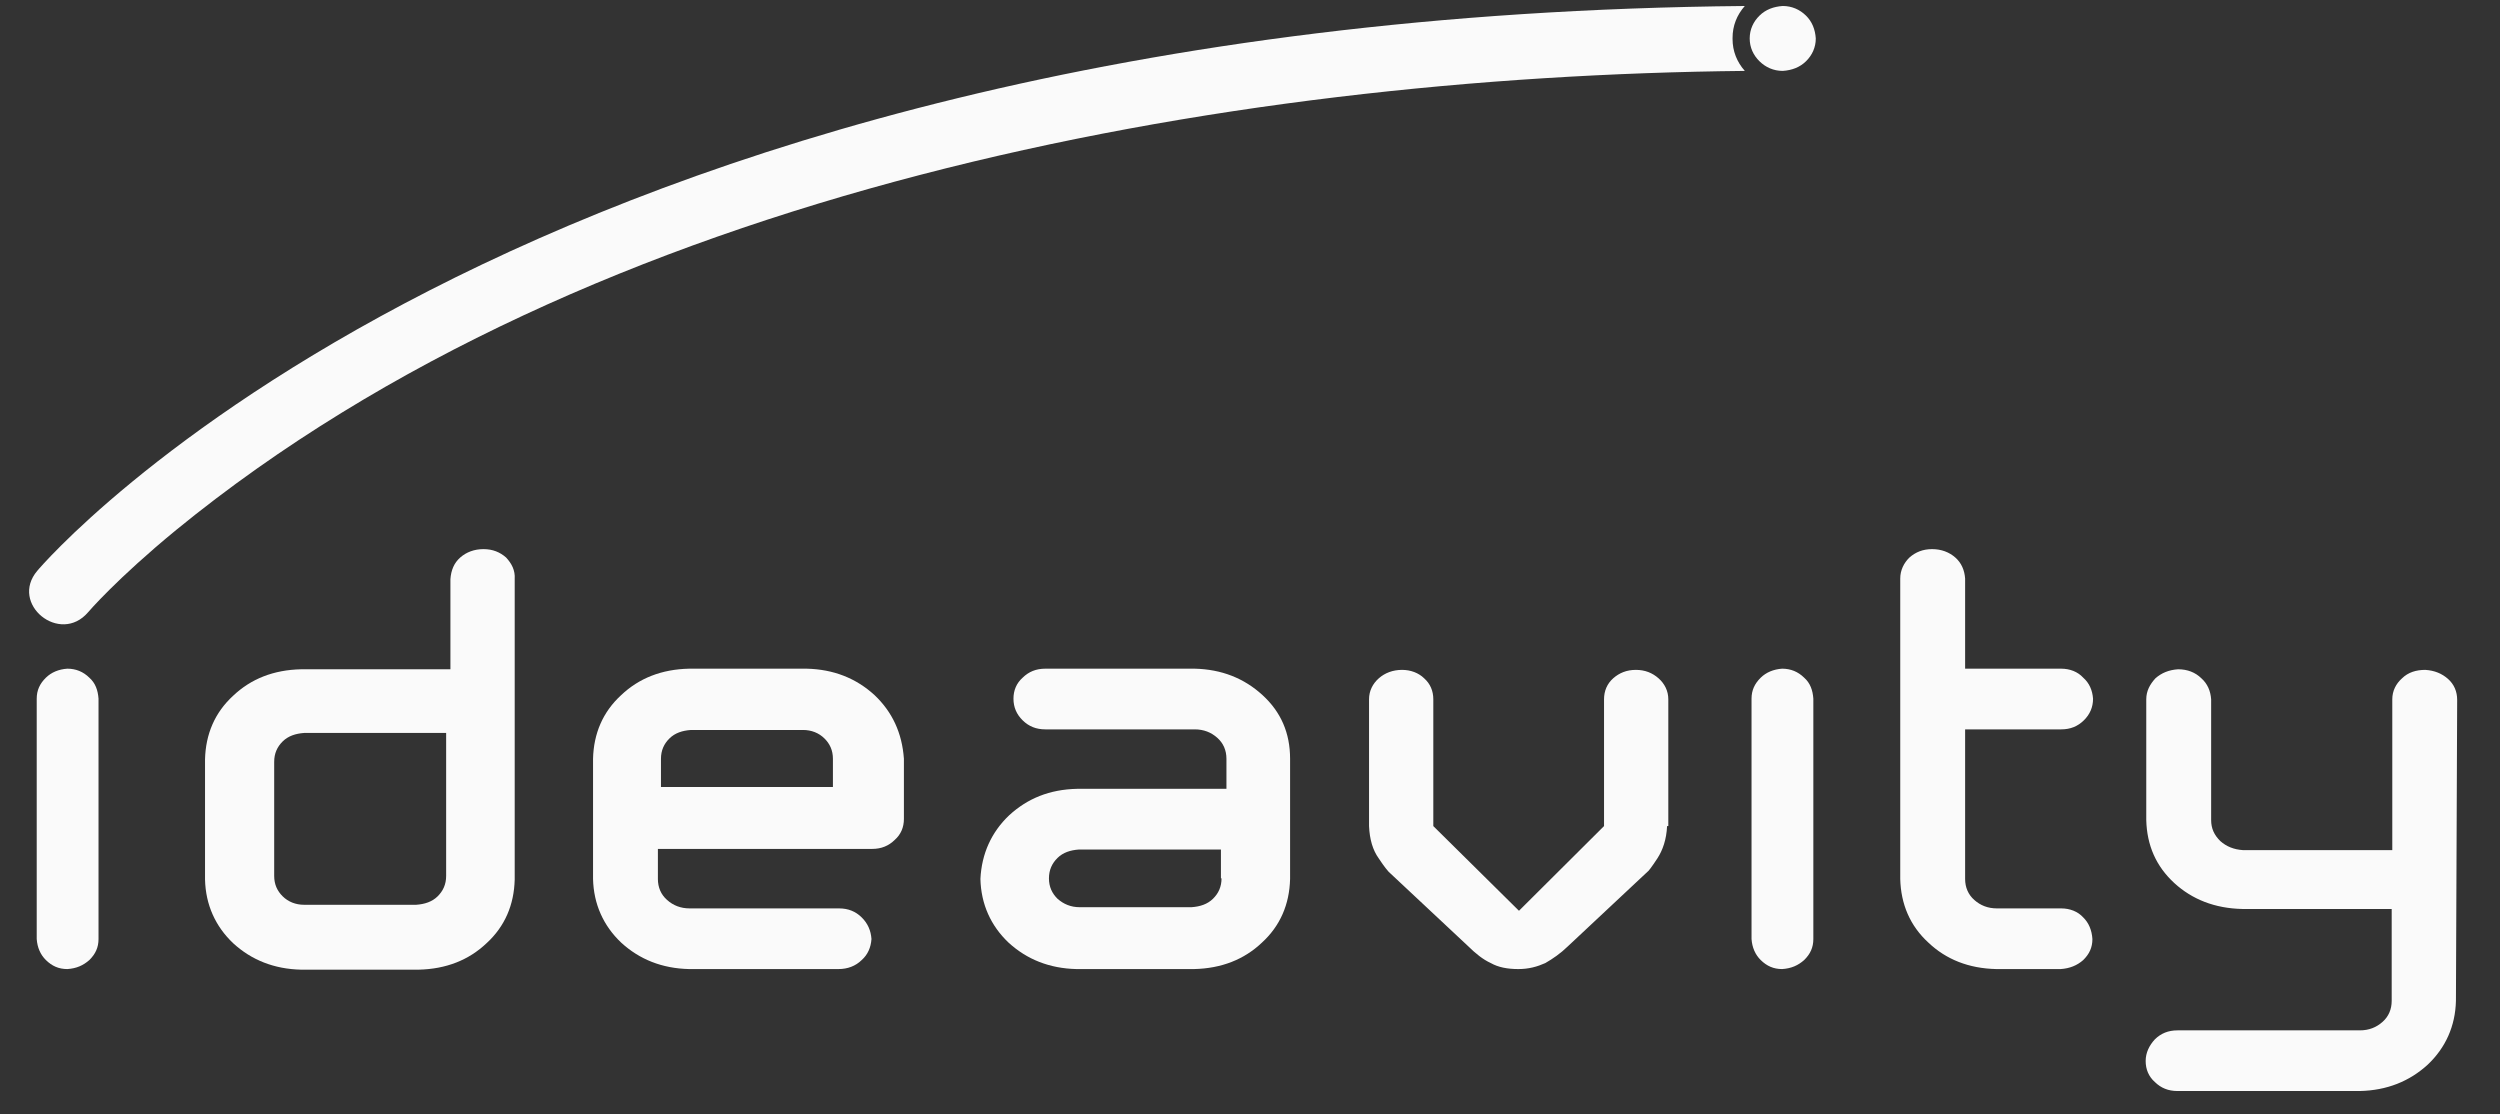
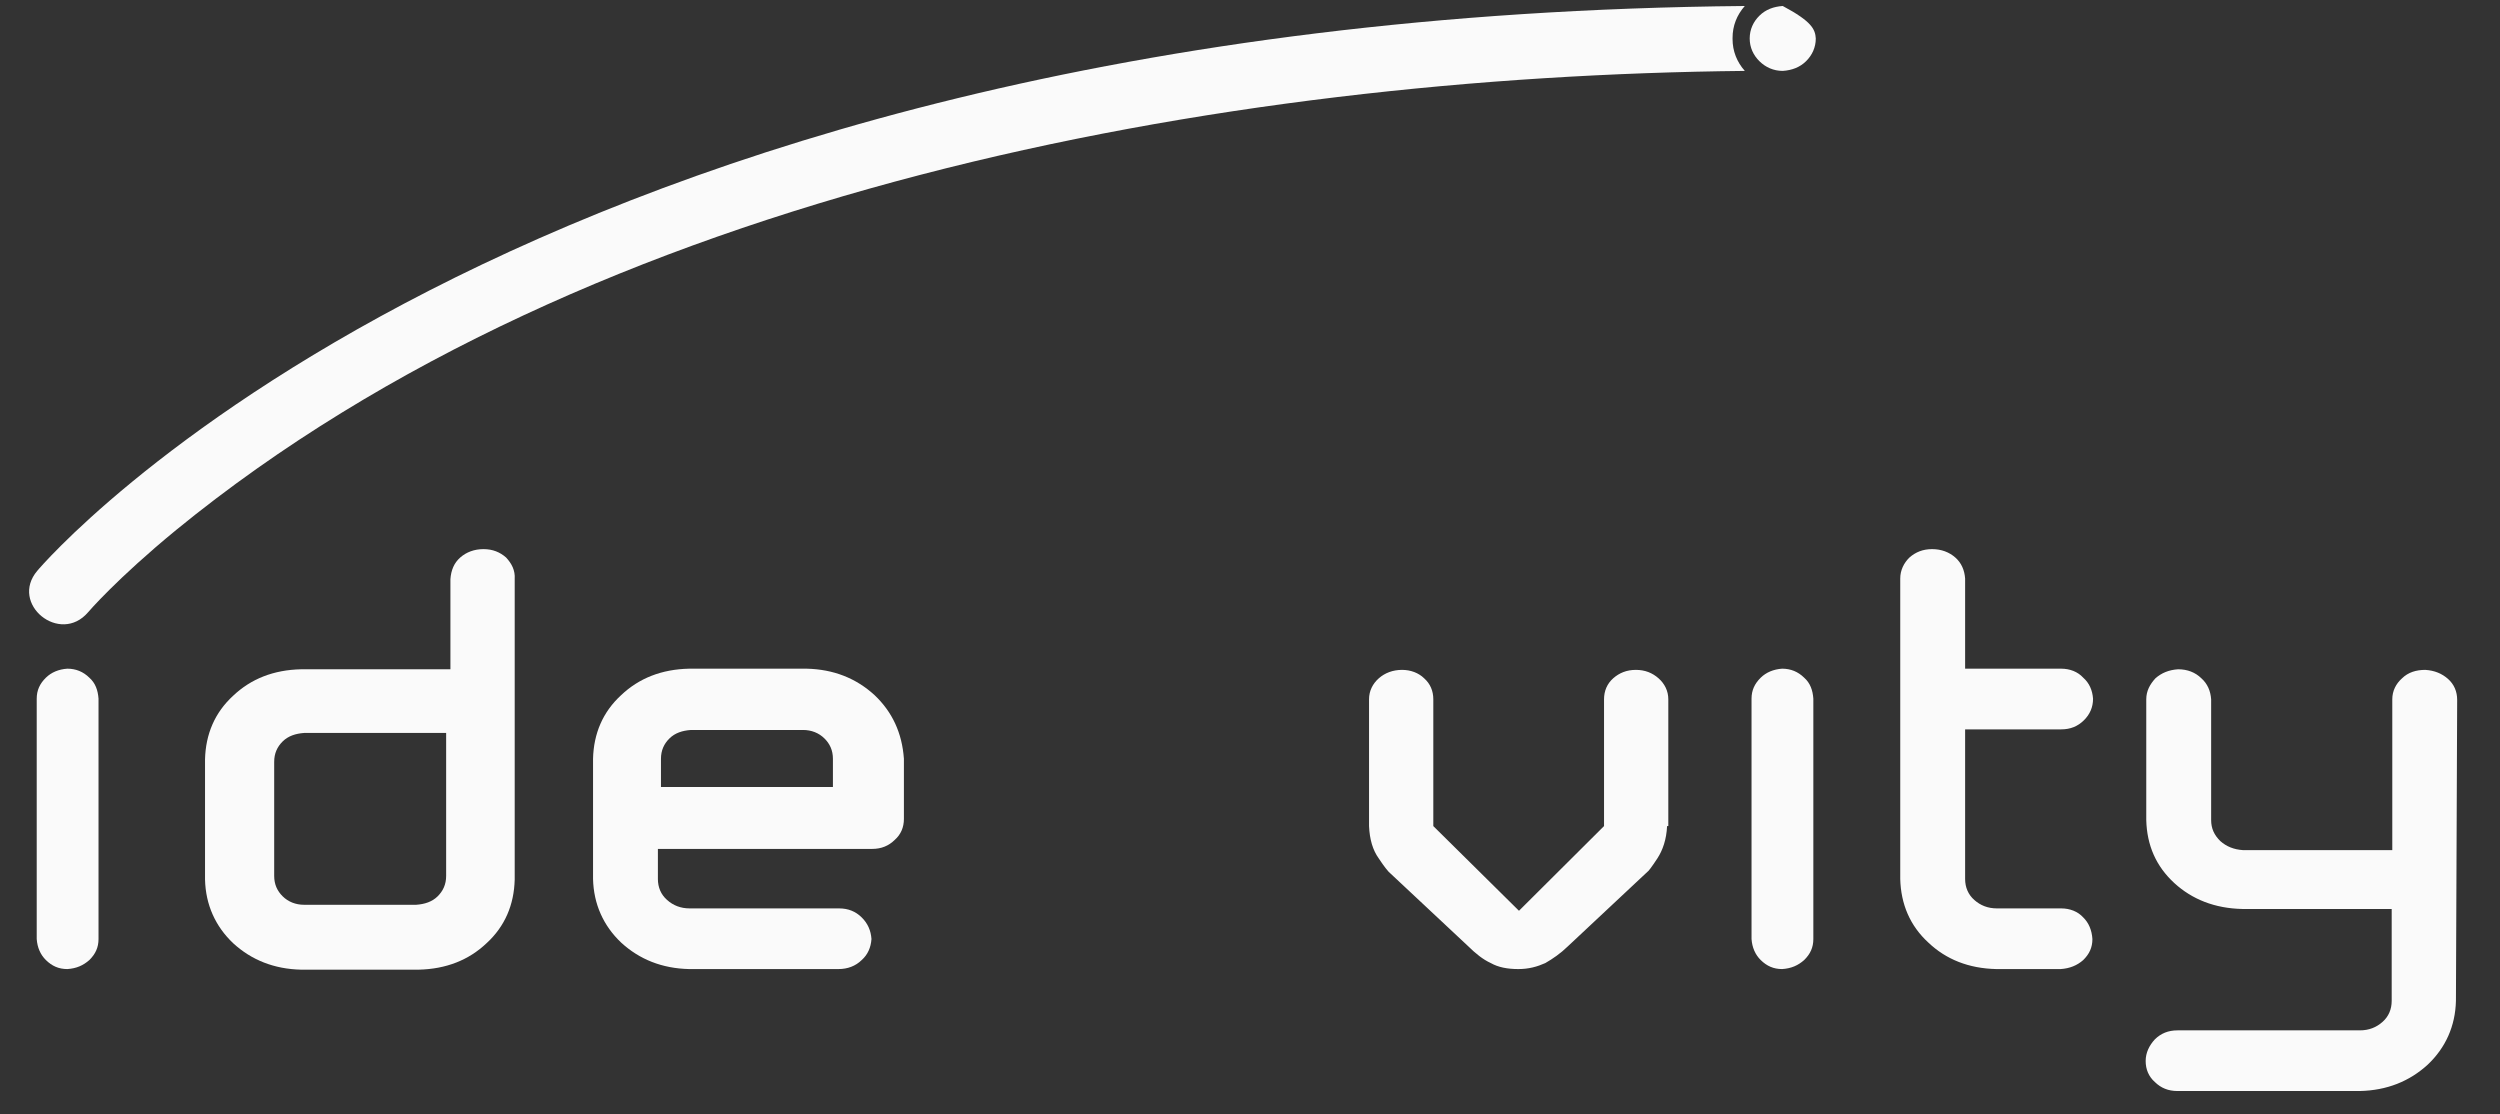
<svg xmlns="http://www.w3.org/2000/svg" width="83" height="37" viewBox="0 0 83 37" fill="none">
  <rect x="0" y="0" width="83" height="37" fill="#333333" stroke="none" />
  <path fill-rule="evenodd" clip-rule="evenodd" d="M3.271 31.176C3.271 31.455 3.169 31.674 2.966 31.874C2.763 32.053 2.539 32.153 2.235 32.173C1.95 32.173 1.727 32.073 1.524 31.874C1.341 31.694 1.239 31.455 1.219 31.176V23.197C1.219 22.918 1.32 22.699 1.524 22.499C1.706 22.32 1.95 22.22 2.235 22.2C2.519 22.2 2.763 22.3 2.966 22.499C3.169 22.679 3.251 22.918 3.271 23.197V31.176Z" fill="#FAFAFA" />
  <path fill-rule="evenodd" clip-rule="evenodd" d="M16.803 18.51C16.6 18.331 16.356 18.231 16.051 18.231C15.747 18.231 15.482 18.331 15.279 18.51C15.076 18.689 14.975 18.929 14.954 19.228V22.22H9.997C9.082 22.24 8.331 22.539 7.741 23.098C7.132 23.656 6.827 24.374 6.807 25.212V29.201C6.827 30.039 7.152 30.757 7.741 31.315C8.351 31.874 9.103 32.173 9.997 32.193H13.898C14.812 32.173 15.564 31.874 16.153 31.315C16.763 30.757 17.067 30.039 17.088 29.201V19.228C17.108 18.929 16.986 18.709 16.803 18.51ZM14.812 29.081C14.812 29.361 14.71 29.58 14.528 29.76C14.345 29.939 14.101 30.019 13.816 30.039H10.098C9.814 30.039 9.57 29.939 9.387 29.76C9.204 29.58 9.103 29.361 9.103 29.081V25.292C9.103 25.012 9.204 24.793 9.387 24.613C9.57 24.434 9.814 24.354 10.098 24.334H14.812V29.081Z" fill="#FAFAFA" />
  <path fill-rule="evenodd" clip-rule="evenodd" d="M29.035 23.078C28.425 22.519 27.674 22.22 26.779 22.2H22.878C21.964 22.22 21.212 22.519 20.623 23.078C20.014 23.636 19.709 24.354 19.689 25.192V29.181C19.709 30.019 20.034 30.737 20.623 31.295C21.233 31.854 21.984 32.153 22.878 32.173H27.836C28.141 32.173 28.405 32.073 28.608 31.874C28.811 31.694 28.913 31.455 28.933 31.176C28.913 30.896 28.811 30.657 28.608 30.458C28.405 30.258 28.161 30.159 27.856 30.159H22.899C22.594 30.159 22.35 30.059 22.147 29.879C21.944 29.7 21.842 29.46 21.842 29.181V28.184H28.954C29.258 28.184 29.502 28.084 29.705 27.885C29.909 27.705 30.01 27.466 30.01 27.186V25.192C29.949 24.334 29.624 23.636 29.035 23.078ZM27.674 26.129H21.944V25.81V25.391V25.192C21.944 24.913 22.045 24.693 22.228 24.514C22.411 24.334 22.655 24.255 22.939 24.235H26.658C26.942 24.235 27.186 24.334 27.369 24.514C27.552 24.693 27.653 24.913 27.653 25.192V26.129H27.674Z" fill="#FAFAFA" />
-   <path fill-rule="evenodd" clip-rule="evenodd" d="M41.916 23.078C41.307 22.519 40.555 22.22 39.661 22.2H34.703C34.399 22.2 34.155 22.3 33.952 22.499C33.749 22.679 33.647 22.918 33.647 23.197C33.647 23.477 33.749 23.716 33.952 23.915C34.155 24.115 34.399 24.215 34.703 24.215H39.661C39.966 24.215 40.21 24.314 40.413 24.494C40.616 24.673 40.718 24.913 40.718 25.192V26.189H35.76C34.846 26.209 34.114 26.508 33.505 27.067C32.916 27.625 32.59 28.343 32.55 29.181C32.57 30.019 32.895 30.737 33.484 31.295C34.094 31.854 34.846 32.153 35.74 32.173H39.641C40.555 32.153 41.307 31.854 41.896 31.295C42.506 30.737 42.81 30.019 42.831 29.181V25.192C42.831 24.334 42.526 23.636 41.916 23.078ZM40.555 29.161C40.555 29.44 40.454 29.66 40.271 29.839C40.088 30.019 39.844 30.099 39.56 30.119H35.841C35.557 30.119 35.313 30.019 35.11 29.839C34.927 29.66 34.825 29.44 34.825 29.161C34.825 28.882 34.927 28.663 35.11 28.483C35.293 28.303 35.537 28.224 35.821 28.204H40.535V29.161H40.555Z" fill="#FAFAFA" />
  <path d="M57.521 1.296V1.257C57.521 0.858 57.663 0.499 57.927 0.199C16.905 0.578 1.402 18.749 1.239 18.949C0.305 20.046 1.991 21.422 2.926 20.325C2.926 20.325 3.86 19.228 5.851 17.593C19.668 6.303 40.535 2.533 57.927 2.354C57.663 2.054 57.521 1.695 57.521 1.296Z" fill="#FAFAFA" />
-   <path fill-rule="evenodd" clip-rule="evenodd" d="M58.09 1.277C58.09 0.977 58.212 0.718 58.415 0.519C58.618 0.319 58.882 0.219 59.187 0.199C59.492 0.199 59.756 0.319 59.959 0.519C60.162 0.718 60.264 0.977 60.284 1.277C60.284 1.576 60.162 1.835 59.959 2.034C59.756 2.234 59.492 2.334 59.187 2.354C58.882 2.354 58.618 2.234 58.415 2.034C58.212 1.835 58.09 1.576 58.09 1.277Z" fill="#FAFAFA" />
+   <path fill-rule="evenodd" clip-rule="evenodd" d="M58.09 1.277C58.09 0.977 58.212 0.718 58.415 0.519C58.618 0.319 58.882 0.219 59.187 0.199C60.162 0.718 60.264 0.977 60.284 1.277C60.284 1.576 60.162 1.835 59.959 2.034C59.756 2.234 59.492 2.334 59.187 2.354C58.882 2.354 58.618 2.234 58.415 2.034C58.212 1.835 58.09 1.576 58.09 1.277Z" fill="#FAFAFA" />
  <path fill-rule="evenodd" clip-rule="evenodd" d="M81.537 33.23C81.517 34.068 81.192 34.786 80.603 35.344C79.993 35.903 79.241 36.202 78.347 36.222H72.293C71.988 36.222 71.744 36.122 71.541 35.923C71.338 35.743 71.236 35.504 71.236 35.225C71.236 34.946 71.358 34.706 71.541 34.507C71.744 34.307 71.988 34.208 72.293 34.208H78.347C78.652 34.208 78.896 34.108 79.099 33.928C79.302 33.749 79.404 33.509 79.404 33.23V30.178H74.446C73.532 30.159 72.78 29.859 72.191 29.321C71.581 28.762 71.277 28.064 71.256 27.226V23.217C71.256 22.938 71.378 22.719 71.561 22.519C71.764 22.34 72.008 22.24 72.313 22.22C72.618 22.22 72.882 22.32 73.085 22.519C73.288 22.699 73.39 22.938 73.41 23.217V27.226C73.41 27.506 73.512 27.725 73.715 27.924C73.918 28.104 74.162 28.204 74.467 28.224H79.424V27.366V25.651V23.975V23.217C79.424 22.938 79.546 22.699 79.749 22.519C79.953 22.32 80.217 22.24 80.521 22.24C80.826 22.26 81.07 22.36 81.273 22.539C81.476 22.719 81.578 22.958 81.578 23.237L81.537 33.23ZM55.347 27.426C55.327 27.865 55.205 28.224 55.022 28.503C54.839 28.782 54.717 28.942 54.697 28.942L52.056 31.415C51.812 31.654 51.548 31.834 51.304 31.974C51.04 32.093 50.755 32.173 50.41 32.173C50.044 32.173 49.739 32.113 49.495 31.974C49.231 31.854 48.987 31.654 48.744 31.415L46.102 28.942C46.082 28.922 45.96 28.782 45.777 28.503C45.574 28.224 45.472 27.865 45.452 27.426V23.217C45.452 22.938 45.574 22.699 45.777 22.519C45.98 22.34 46.245 22.24 46.549 22.24C46.834 22.24 47.098 22.34 47.281 22.519C47.484 22.699 47.586 22.938 47.586 23.217V27.426L50.43 30.238L53.254 27.426V23.217C53.254 22.938 53.356 22.699 53.559 22.519C53.762 22.34 54.006 22.24 54.311 22.24C54.616 22.24 54.859 22.34 55.063 22.519C55.266 22.699 55.388 22.938 55.388 23.217V27.426H55.347ZM69.468 31.176C69.468 31.455 69.367 31.674 69.163 31.874C68.96 32.053 68.716 32.153 68.412 32.173H66.278C65.364 32.153 64.612 31.854 64.023 31.295C63.413 30.737 63.109 30.019 63.088 29.181V19.208C63.088 18.929 63.21 18.689 63.393 18.51C63.596 18.331 63.84 18.231 64.145 18.231C64.45 18.231 64.714 18.331 64.917 18.51C65.12 18.689 65.222 18.929 65.242 19.208V22.2H68.432C68.716 22.2 68.981 22.3 69.163 22.499C69.367 22.679 69.468 22.918 69.489 23.197C69.489 23.477 69.387 23.716 69.184 23.915C68.981 24.115 68.737 24.215 68.432 24.215H65.242V29.181C65.242 29.46 65.344 29.7 65.547 29.879C65.75 30.059 65.994 30.159 66.299 30.159H68.432C68.716 30.159 68.981 30.258 69.163 30.458C69.346 30.637 69.448 30.877 69.468 31.176ZM60.203 31.176C60.203 31.455 60.102 31.674 59.898 31.874C59.695 32.053 59.472 32.153 59.167 32.173C58.883 32.173 58.659 32.073 58.456 31.874C58.273 31.694 58.171 31.455 58.151 31.176V23.197C58.151 22.918 58.253 22.699 58.456 22.499C58.639 22.32 58.883 22.22 59.167 22.2C59.451 22.2 59.695 22.3 59.898 22.499C60.102 22.679 60.183 22.918 60.203 23.197V31.176Z" fill="#FAFAFA" />
</svg>